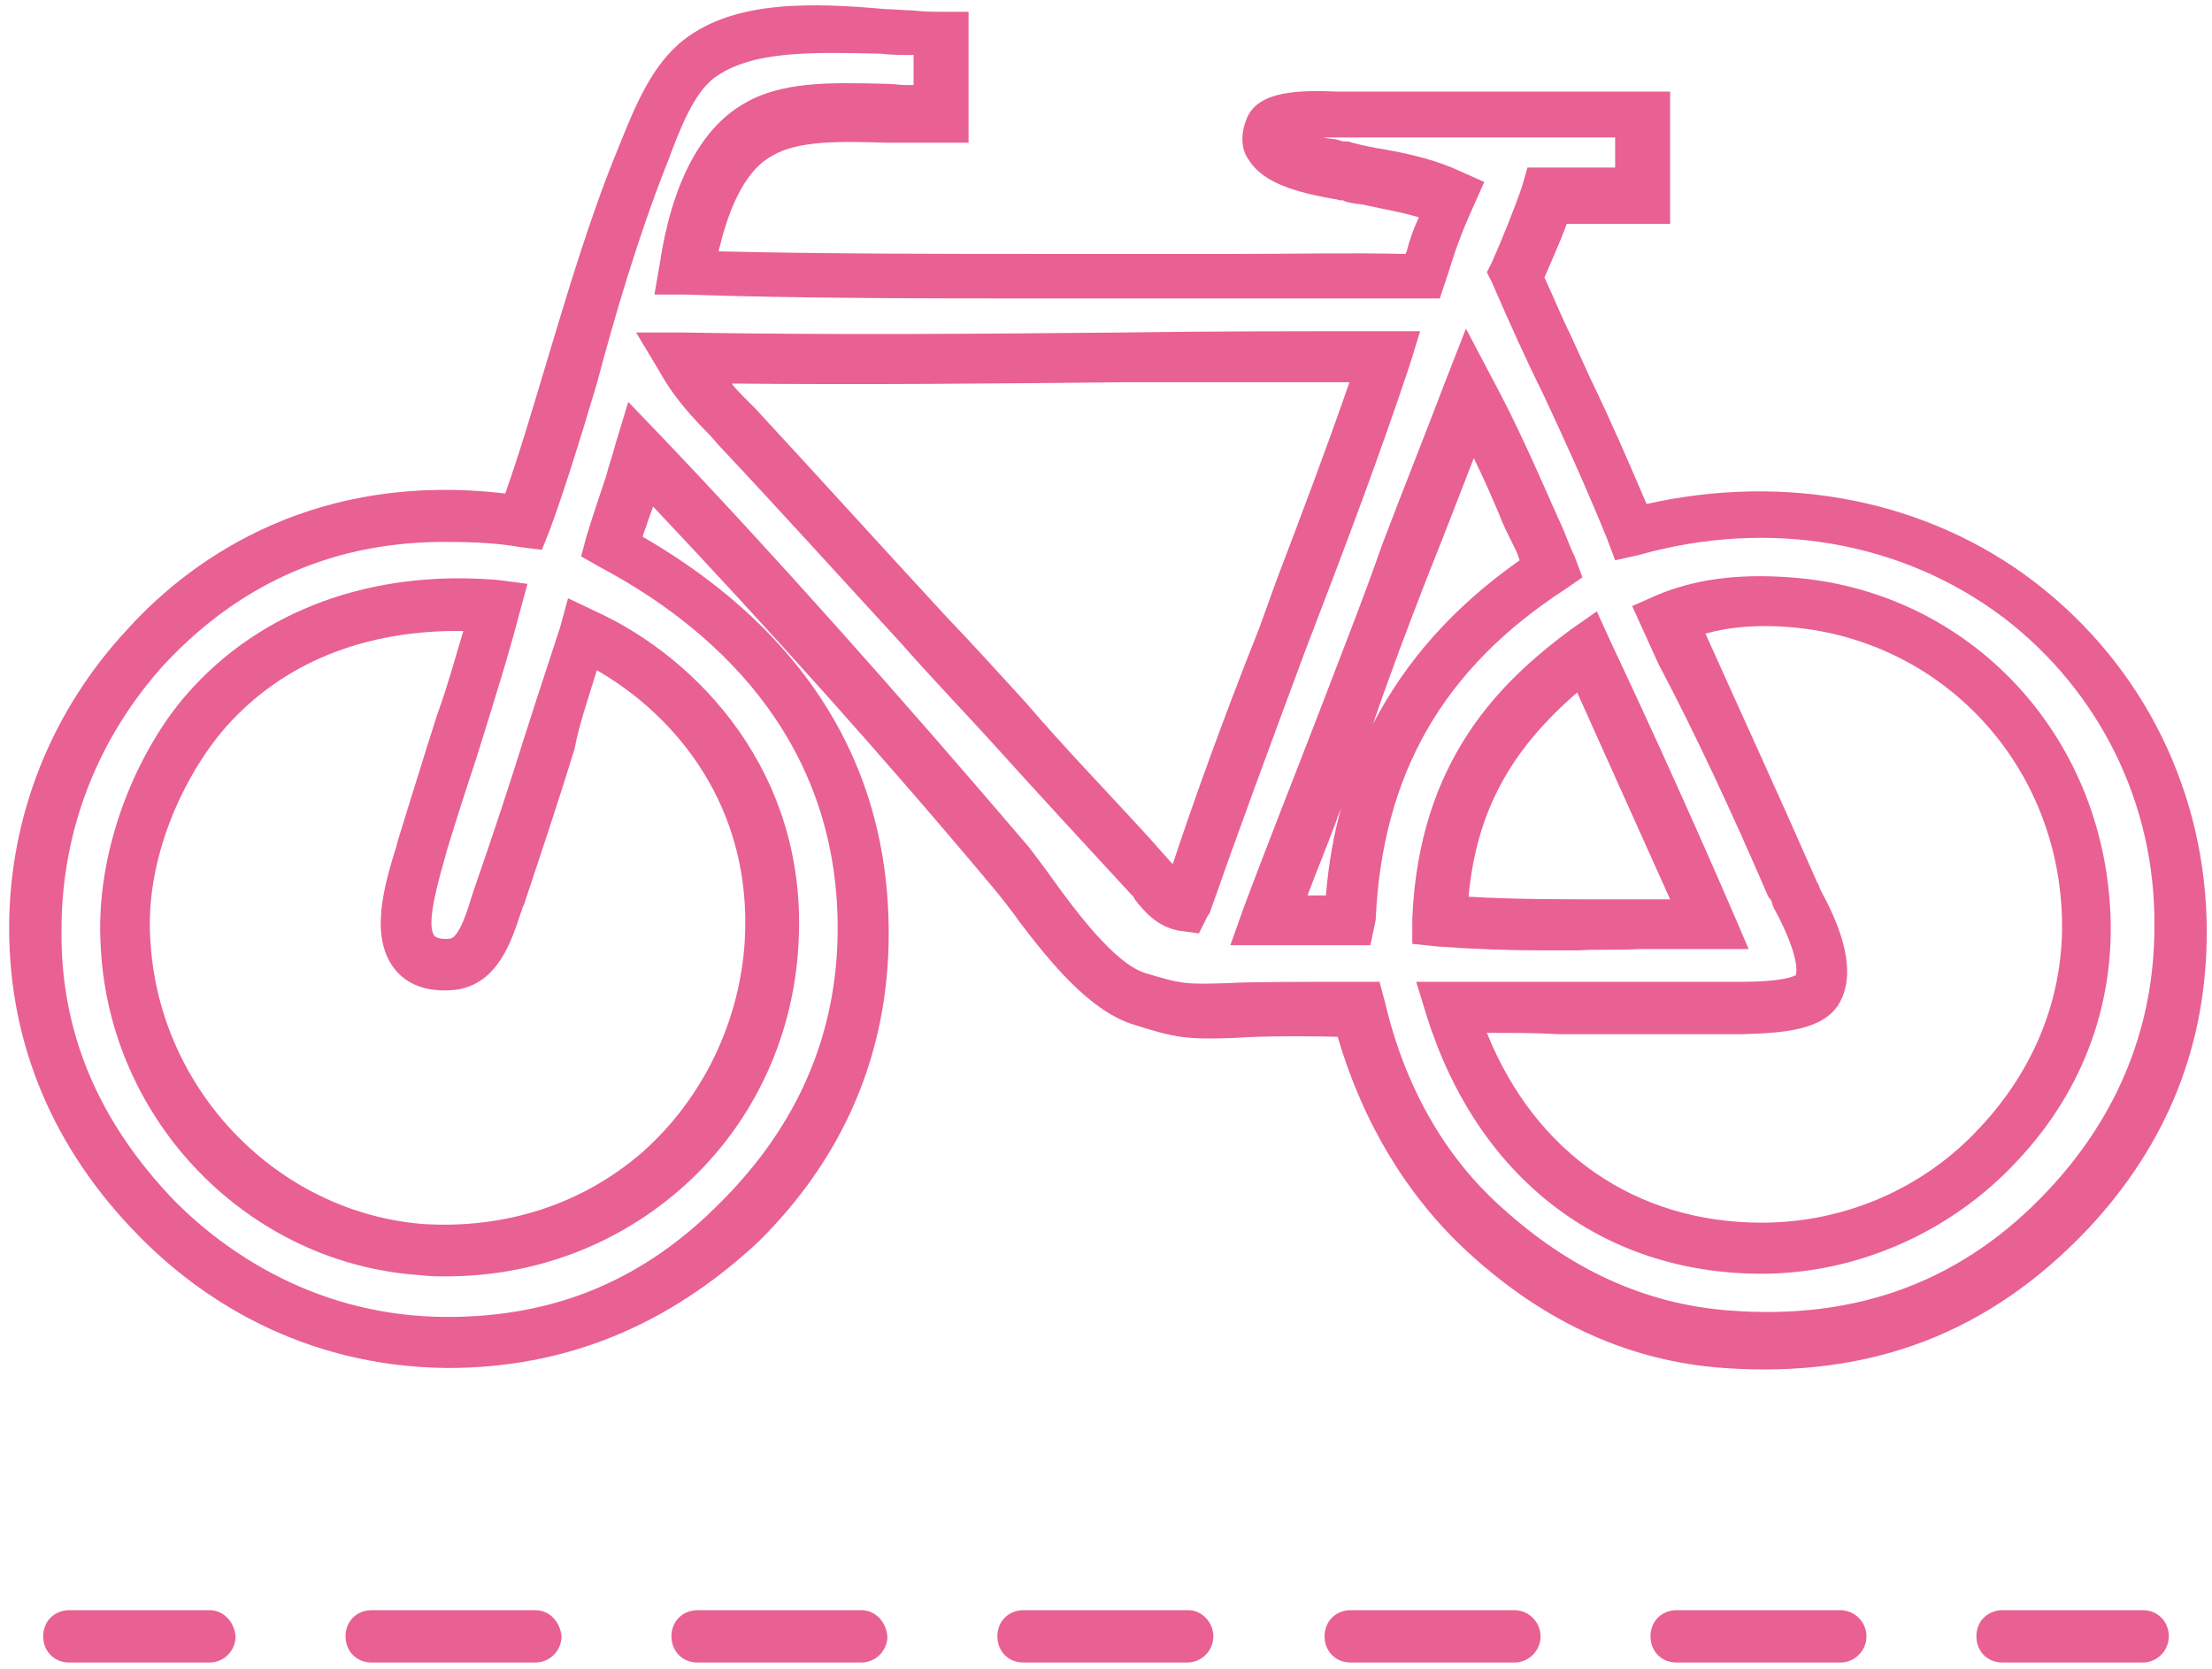
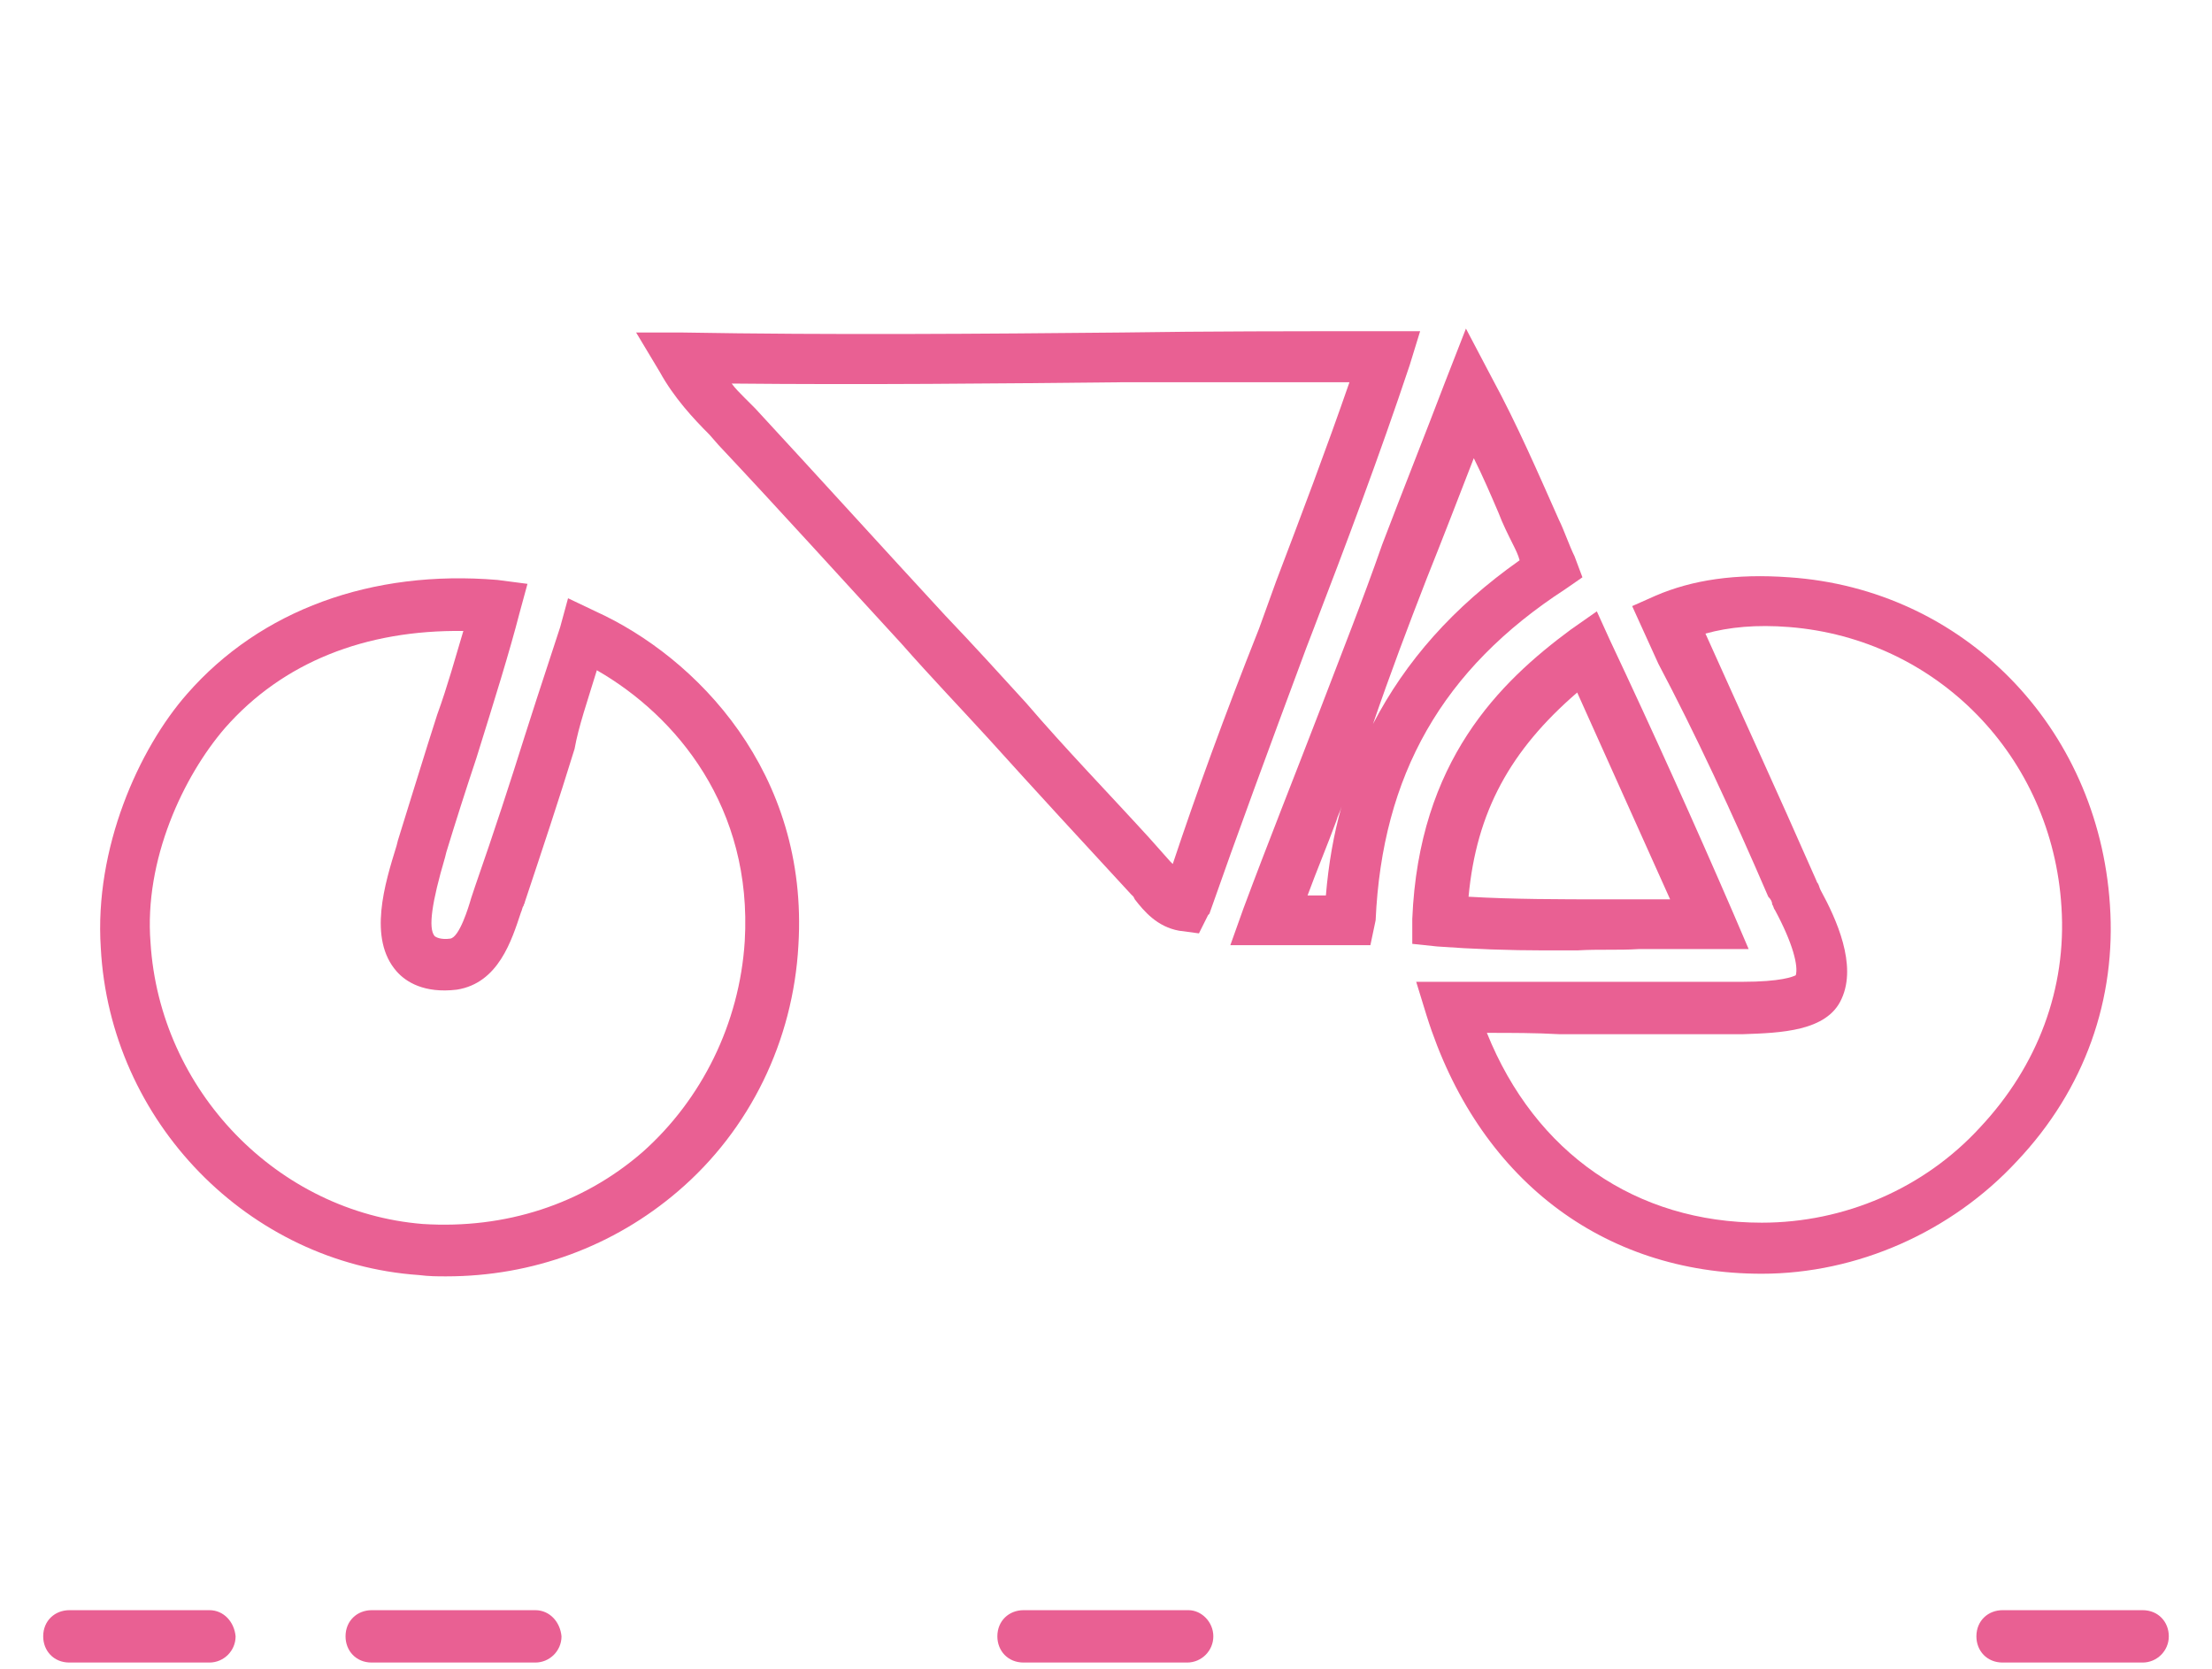
<svg xmlns="http://www.w3.org/2000/svg" version="1.1" id="Laag_1" x="0px" y="0px" viewBox="0 0 169 127.5" style="enable-background:new 0 0 169 127.5;" xml:space="preserve">
  <style type="text/css">
	.st0{display:none;}
	.st1{display:inline;}
	.st2{fill:none;stroke:#947F4E;stroke-width:2;}
	.st3{fill:none;stroke:#000000;stroke-width:2;}
	.st4{fill:#E96093;}
</style>
  <g id="Kader" class="st0">
    <g class="st1">
      <path class="st2" d="M168.5,133.5c0,7.9-6.4,14.2-14.2,14.2H14.7c-7.9,0-14.2-6.4-14.2-14.2V-6c0-7.9,6.4-14.2,14.2-14.2h139.5    c7.9,0,14.2,6.4,14.2,14.2v139.5H168.5z" />
      <path class="st3" d="M136.3,10.5" />
    </g>
  </g>
  <g>
    <path class="st4" d="M107.9,70.2v1.9l1.9,0.2c2.7,0.2,5.5,0.3,8.2,0.3c0.8,0,1.7,0,2.5,0c1.7-0.1,3.1,0,4.7-0.1c1.8,0,3.6,0,5.3,0   h3.1l-1.2-2.8c-2.9-6.7-6.1-13.8-9.4-20.8l-1-2.2l-2,1.4C114.6,52.1,108.4,58.1,107.9,70.2z M127.6,68.7h-4.9   c-3.5,0-7.1,0-10.5-0.2c0.6-6.5,3.2-11.2,8.3-15.6C122.7,57.8,125,62.9,127.6,68.7z" />
    <path class="st4" d="M135.1,68.5L135.1,68.5c0.2,0.2,0.3,0.4,0.3,0.6c0.1,0.1,0.1,0.3,0.2,0.4c1.4,2.6,1.8,4.3,1.6,5   c-0.2,0.1-1.1,0.5-4.1,0.5h-24.9l0.8,2.6c3.9,12.4,13.4,19.7,25.6,19.7c7.3,0,14.5-3.2,19.5-8.6c5.2-5.5,7.6-12.4,7.1-19.6   c-0.9-13.6-11.2-24.1-24.5-25c-4.1-0.3-7.4,0.2-10.2,1.4l-1.8,0.8l2,4.4C129.5,56,132.3,62,135.1,68.5z M136.7,47.9   c11.3,0.9,20.1,9.9,20.8,21.4c0.4,6.2-1.8,12.1-6.2,16.8c-4.3,4.7-10.4,7.3-16.7,7.3c-9.6,0-17.3-5.3-21-14.5c1.9,0,3.7,0,5.5,0.1   h14.1c2.8-0.1,6.4-0.2,7.5-2.7c1.2-2.6-0.4-6.1-1.6-8.3c-0.1-0.2-0.1-0.3-0.2-0.5c-0.1-0.1-0.1-0.2-0.2-0.4   c-2.9-6.6-5.8-12.9-8.4-18.7C132.1,47.9,134.2,47.7,136.7,47.9z" />
    <path class="st4" d="M42.8,47.9c-0.6,1.8-1.2,3.7-1.8,5.5c-0.3,0.9-0.6,1.9-0.9,2.8c-1.1,3.5-2.3,7.2-3.8,11.5l-0.3,0.9   c-0.2,0.7-0.9,3-1.6,3.1s-1.1-0.1-1.2-0.2c-0.5-0.6-0.2-2.6,0.8-6l0.1-0.4c0.7-2.3,1.5-4.8,2.3-7.2c1.4-4.5,2.5-8,3.3-11.1l0.6-2.2   L38,44.3c-9.6-0.8-18.1,2.3-23.7,8.7c-3.7,4.2-7.1,11.8-6.6,19.4C8.4,85.7,19,96.5,32,97.4c0.8,0.1,1.4,0.1,2.1,0.1   c6.6,0,12.8-2.3,17.7-6.5c5.5-4.7,8.8-11.5,9.2-18.8c0.8-13.2-7.8-22-15.5-25.5l-2.1-1L42.8,47.9z M45.6,51.2   c6.1,3.5,11.9,10.5,11.3,20.7C56.5,78.2,53.6,84,49.1,88c-4.6,4-10.5,5.9-16.8,5.5C21.2,92.6,12.2,83.3,11.5,72   c-0.5-6.3,2.5-12.7,5.7-16.4c4.4-5,10.7-7.5,18.2-7.4c-0.6,2-1.2,4.2-2,6.4l-0.7,2.2c-0.8,2.6-1.6,5.1-2.3,7.4l-0.1,0.4   c-0.9,2.9-2.2,7.1,0,9.6c0.7,0.8,2.1,1.7,4.6,1.4c3.2-0.5,4.2-3.8,4.9-5.9c0.1-0.2,0.1-0.4,0.2-0.5c0-0.1,0.1-0.2,0.1-0.3   c1.3-3.9,2.6-7.8,3.8-11.7C44.2,55.5,44.9,53.5,45.6,51.2z" />
-     <path class="st4" d="M112.2,95.7c5.9,5.4,12.4,8.3,19.5,8.8c11.3,0.8,20.3-2.7,27.8-10.6c6.1-6.5,9.1-14.1,9.1-22.7   c0-10.6-4.8-20.3-13.1-26.7c-8.2-6.3-19-8.4-29.7-6c-1.4-3.3-2.8-6.5-4.3-9.6c-0.5-1.1-1-2.2-1.5-3.3c-0.7-1.4-1.3-2.9-2-4.4   c0.5-1.2,1.2-2.7,1.7-4.1c0.9,0,1.8,0,2.6,0c0.5,0,1.1,0,1.6,0h3.7V7h-25.3c-2.7-0.1-6.3-0.2-7.1,2.2c-0.4,1-0.4,2.2,0.2,3   c1.1,1.8,3.7,2.5,6.5,3c0.2,0,0.4,0.1,0.5,0.1s0.1,0,0.2,0l0.2,0.1c0.4,0.1,0.9,0.2,1.2,0.2c0.5,0.1,0.9,0.2,1.4,0.3   c1,0.2,2,0.4,3,0.7c-0.4,0.9-0.7,1.7-0.9,2.5c0,0.1-0.1,0.2-0.1,0.3c-4.3-0.1-8.8,0-13.1,0c-4.6,0-9.1,0-13.7,0   c-8.5,0-17.4,0-25.7-0.2c0.6-2.5,1.7-6,4.1-7.3c2-1.2,5.3-1.1,8.8-1h6.2V0.9h-2c-0.7,0-1.5,0-2.2-0.1c-0.7,0-1.4-0.1-2.1-0.1   C62.1,0.2,56.2,0,52.3,3c-2.5,1.9-3.8,5.2-4.9,7.9l-0.2,0.5c-2.1,5.1-3.8,10.8-5.6,16.8c-0.9,3-1.9,6.4-3,9.5   C24.3,36,14.9,42.4,9.8,48c-5.9,6.3-9.1,14.4-9.1,22.9c0,8.9,3.4,16.9,9.9,23.5c4.5,4.6,12.3,10,23.6,10.1c9,0,16.8-3.2,23.7-9.6   c6.6-6.5,10-14.5,10-23.6c0-16.1-10-25.2-18.8-30.3c0.1-0.4,0.3-0.8,0.4-1.2l0.4-1.1c8.6,9.1,17.6,19.1,25.8,28.9   c0.6,0.7,1.3,1.6,1.9,2.4l0.2,0.3c2.5,3.3,5.4,6.8,8.6,7.9c3.4,1.1,4.3,1.2,7.6,1.1c1.5-0.1,4.1-0.2,8.2-0.1   C104.1,85.7,107.5,91.4,112.2,95.7z M93.8,75.1c-3.1,0.1-3.5,0.1-6.4-0.8c-2.3-0.8-5.2-4.7-6.8-6.9c-0.7-1-1.4-1.9-2-2.7   C68.7,53.1,59,42.2,50.4,33.2L48,30.7L47,34c-0.2,0.8-0.5,1.6-0.7,2.4c-0.2,0.6-0.4,1.2-0.6,1.8c-0.3,0.9-0.6,1.8-0.9,2.8l-0.4,1.5   l1.4,0.8C54.1,47.7,64,56.1,64,70.9c0,8-3,15-8.9,20.9c-5.9,6-12.7,8.8-20.9,8.8c-9.9,0-16.9-4.9-20.8-8.8   c-5.9-6.1-8.8-13-8.7-20.8c0-7.6,2.8-14.7,7.9-20.3c5.9-6.3,13.2-9.4,21.7-9.3c2,0,3.8,0.1,5.5,0.4l1.6,0.2l0.6-1.5   c1.1-3,2.2-6.5,3.6-11.2C47,24,48.8,18,50.8,12.9l0.2-0.5c1-2.7,2-5.2,3.5-6.4c2.9-2.2,7.7-2,12.8-1.9c0.8,0.1,1.6,0.1,2.5,0.1v2.3   c-0.2,0-0.4,0-0.5,0c-0.5,0-1.1-0.1-1.7-0.1c-4.2-0.1-8-0.2-10.9,1.6c-3.2,1.9-5.4,6.1-6.3,12.2L50,22.5h2.2   c8.9,0.3,18.6,0.3,27.9,0.3c4.8,0,9.4,0,14.2,0c4.8,0,9.6,0,14.3,0h1.4l0.7-2.1c0.6-2,1.3-3.7,1.9-5l0.8-1.8l-1.8-0.8   c-1.7-0.8-3.6-1.3-5.9-1.7c-0.7-0.1-1.6-0.3-2.4-0.5c-0.2-0.1-0.4-0.1-0.6-0.1c-0.1,0-0.2,0-0.4-0.1c-0.4-0.1-0.8-0.1-1.2-0.2   c0.1,0,0.1,0,0.2,0h22.1v2.3h-6.7l-0.4,1.4c-0.5,1.5-1.5,4-2.3,5.8l-0.4,0.8l0.4,0.8c1.3,3,2.6,5.9,3.9,8.5c1.4,3,3.2,6.9,4.9,11.1   l0.6,1.6l1.8-0.4c9.9-2.8,20.1-1.1,27.9,4.8c7.3,5.6,11.6,14.2,11.5,23.6c0,7.5-2.7,14.3-8,20c-6.5,7-14.6,10.1-24.6,9.3   c-6.3-0.5-12-3.1-17.2-7.8c-4.5-4-7.5-9.4-9-15.8l-0.4-1.5h-1.5C98.7,75,95.7,75,93.8,75.1z" />
    <path class="st4" d="M105.1,70.3c0.5-11.1,5.1-19.2,14.5-25.3l1.3-0.9l-0.6-1.6c-0.2-0.4-0.4-0.9-0.6-1.4c-0.2-0.5-0.4-1-0.6-1.4   c-1.6-3.6-3.2-7.3-5.1-10.8l-2-3.8l-1.6,4.1c-1.6,4.2-3.2,8.2-4.8,12.4c-1.5,4.3-3.1,8.3-4.7,12.5c-2,5.2-4,10.2-5.9,15.3l-1,2.8   h10.7L105.1,70.3z M101.3,68.4h-1.4c0.7-1.9,1.5-3.8,2.2-5.7c0.1-0.4,0.3-0.7,0.4-1.1C101.9,63.7,101.5,66,101.3,68.4z M109,44.2   c1.2-3,2.4-6.1,3.6-9.2c0.7,1.4,1.3,2.8,1.9,4.2c0.3,0.8,0.7,1.6,1.1,2.4c0.2,0.4,0.4,0.8,0.5,1.2c-5.1,3.6-8.7,7.7-11.2,12.5   C106.2,51.5,107.6,47.8,109,44.2z" />
    <path class="st4" d="M100.3,48.2c2.5-6.5,5.1-13.4,7.4-20.3l0.8-2.6h-2.7c-6.9,0-13.5,0-20.1,0.1c-10.4,0.1-22.2,0.2-33.6,0h-3.5   l1.8,3c1.1,2,2.6,3.6,3.8,4.8l0.7,0.8c4.7,5,9.4,10.2,14,15.2c2.2,2.5,4.5,4.9,6.6,7.2c3.7,4.1,7.3,8,10.9,11.9l0.2,0.2l0.1,0.2   c0.7,0.9,1.7,2.1,3.4,2.4l1.5,0.2l0.7-1.4l0.1-0.1c2.1-6,4.5-12.5,7.4-20.3L100.3,48.2z M96.2,48c-2.7,6.8-4.8,12.6-6.6,18   c-0.1-0.1-0.1-0.1-0.2-0.2L87.8,64c-3.1-3.4-6.4-6.8-9.4-10.3c-2-2.2-4.1-4.5-6.2-6.7c-4.8-5.2-9.6-10.5-14.5-15.8l-0.8-0.8   c-0.4-0.4-0.7-0.7-1-1.1c10.2,0.1,20.1,0,29.8-0.1c3.2,0,6.3,0,9.4,0c2.7,0,5.4,0,8,0c-1.8,5.2-3.7,10.2-5.6,15.2L96.2,48z" />
    <path class="st4" d="M16,123H5.3c-1.1,0-2,0.8-2,2c0,1.1,0.8,2,2,2H16c1.1,0,2-0.9,2-2C17.9,123.9,17.1,123,16,123z" />
    <path class="st4" d="M40.9,123H28.4c-1.1,0-2,0.8-2,2c0,1.1,0.8,2,2,2h12.5c1.1,0,2-0.9,2-2C42.8,123.9,42,123,40.9,123z" />
-     <path class="st4" d="M65.8,123H53.3c-1.1,0-2,0.8-2,2c0,1.1,0.8,2,2,2h12.5c1.1,0,2-0.9,2-2C67.7,123.9,66.9,123,65.8,123z" />
    <path class="st4" d="M90.8,123H78.2c-1.1,0-2,0.8-2,2c0,1.1,0.8,2,2,2h12.5c1.1,0,2-0.9,2-2S91.8,123,90.8,123z" />
-     <path class="st4" d="M115.7,123h-12.5c-1.1,0-2,0.8-2,2c0,1.1,0.8,2,2,2h12.5c1.1,0,2-0.9,2-2S116.8,123,115.7,123z" />
-     <path class="st4" d="M140.6,123h-12.5c-1.1,0-2,0.8-2,2c0,1.1,0.8,2,2,2h12.5c1.1,0,2-0.9,2-2S141.7,123,140.6,123z" />
    <path class="st4" d="M163.7,123H153c-1.1,0-2,0.8-2,2c0,1.1,0.8,2,2,2h10.7c1.1,0,2-0.9,2-2S164.9,123,163.7,123z" />
  </g>
</svg>